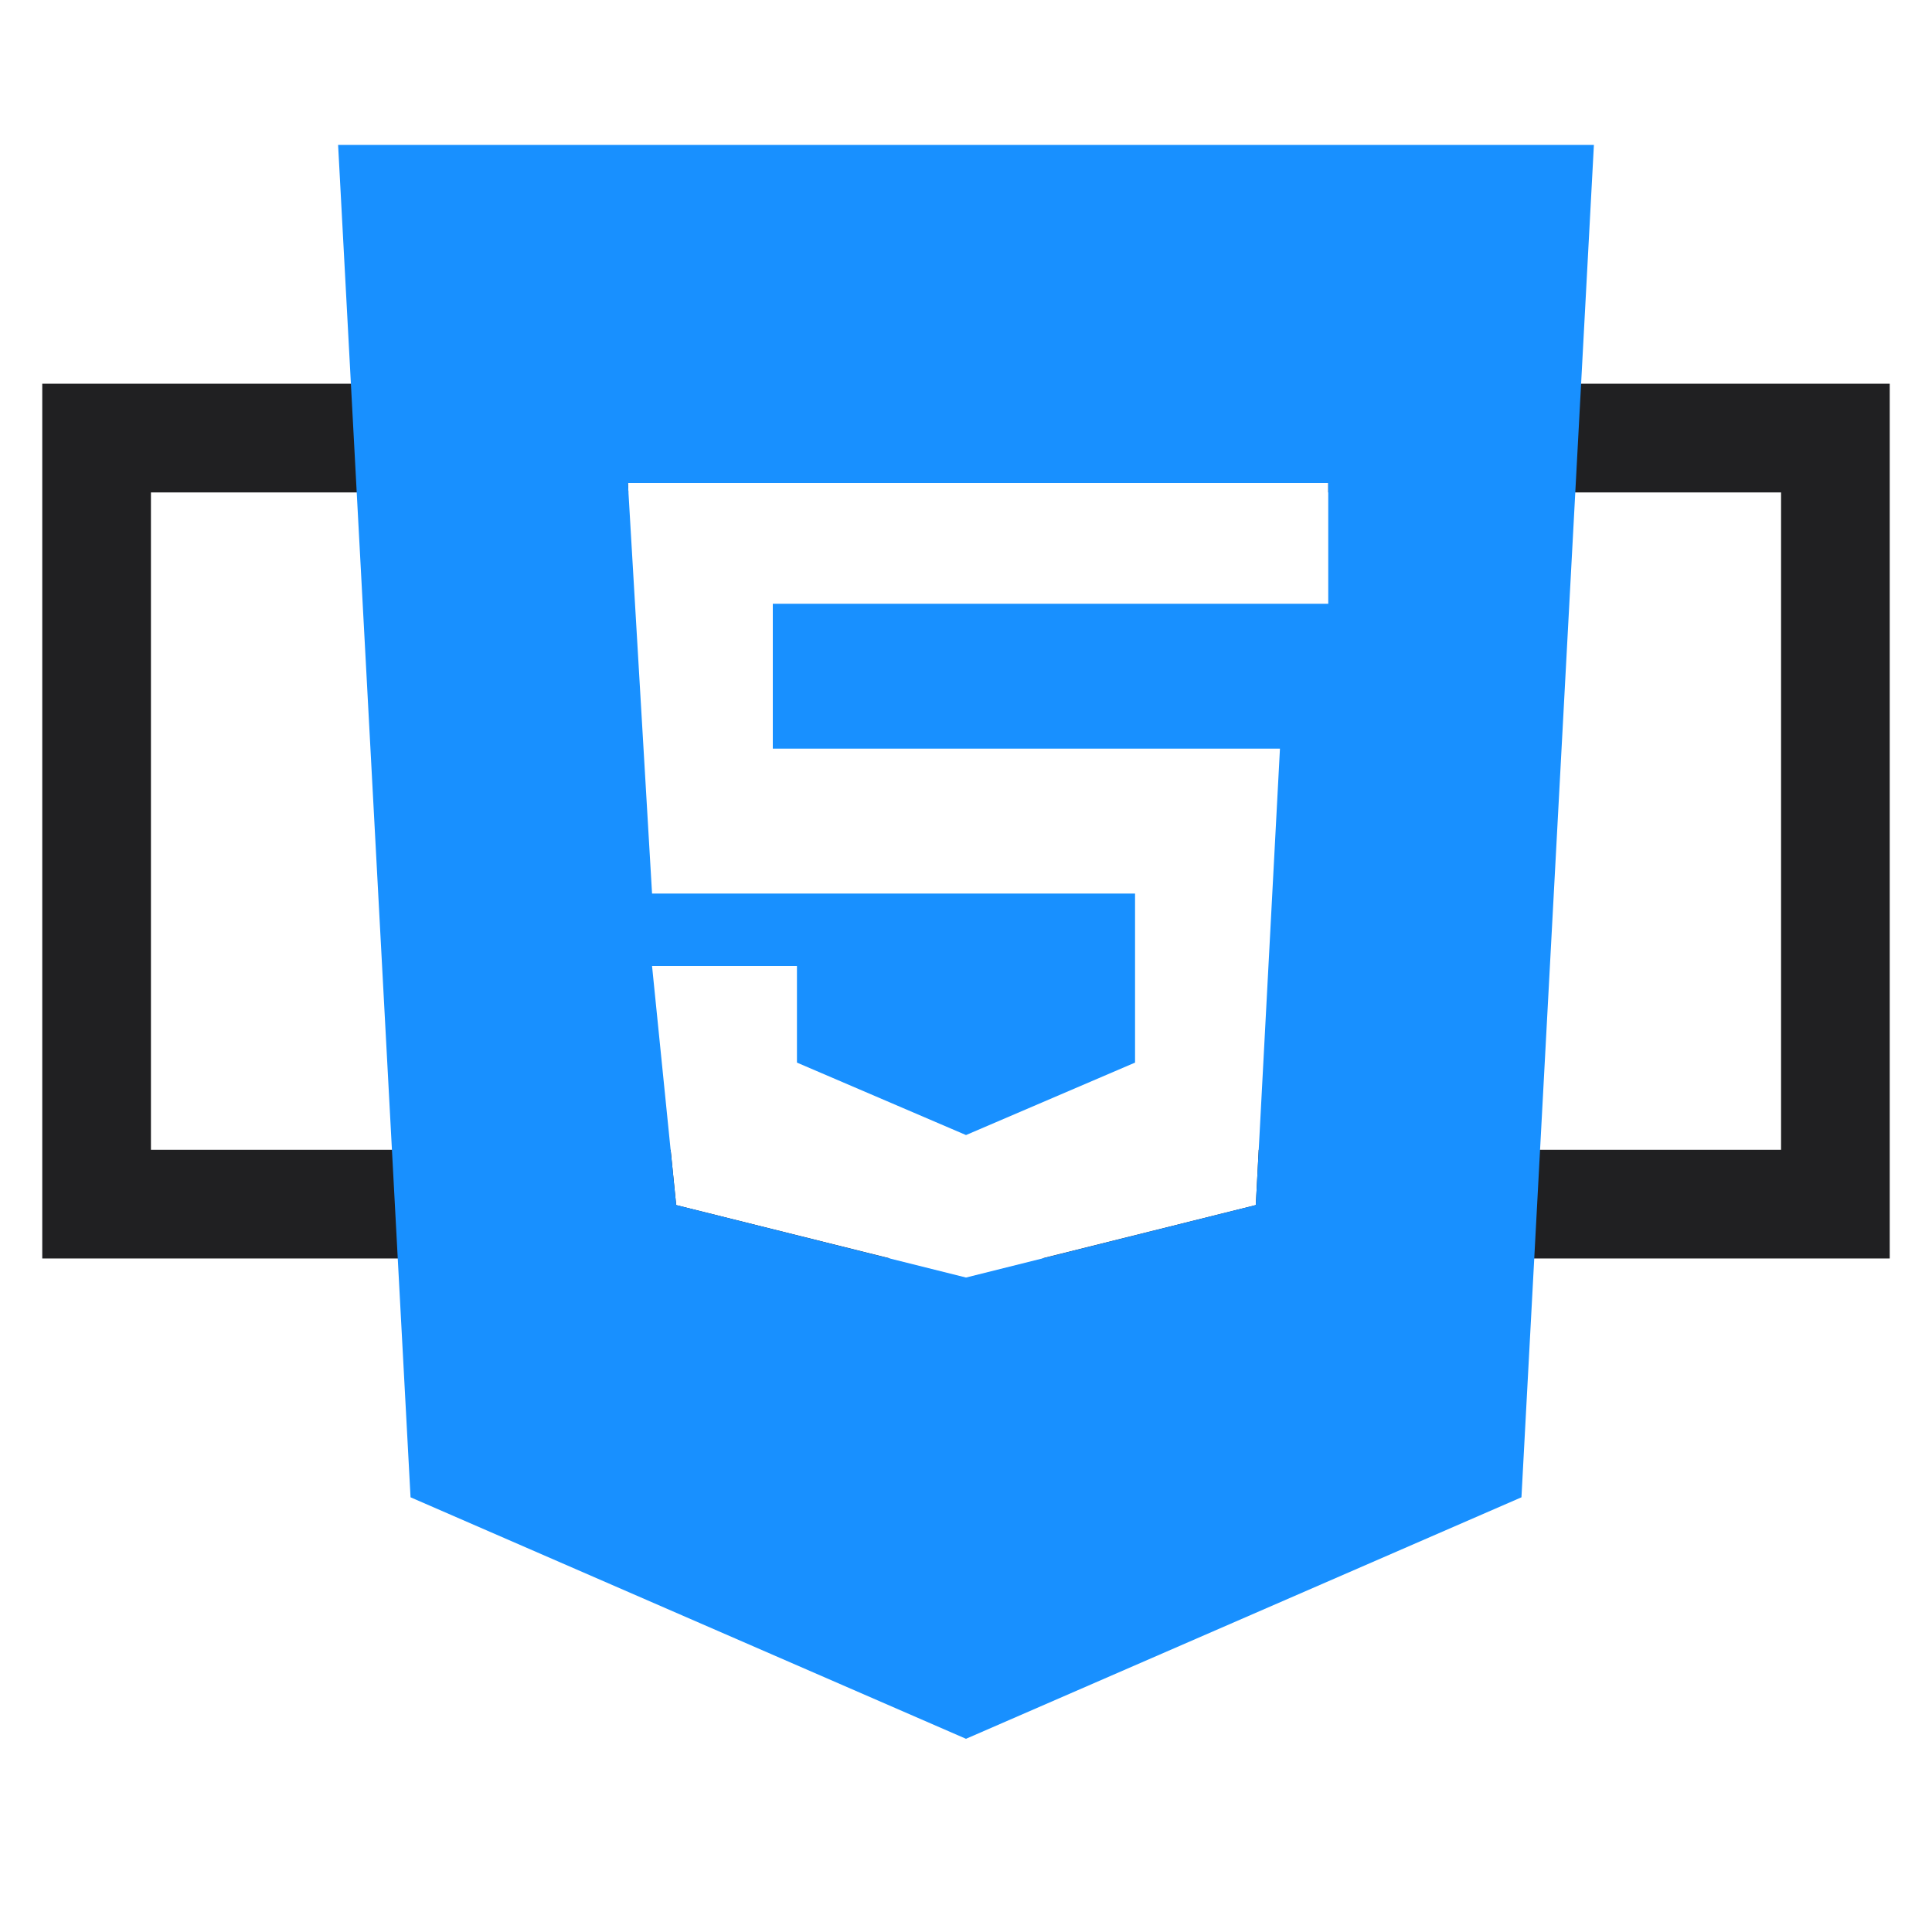
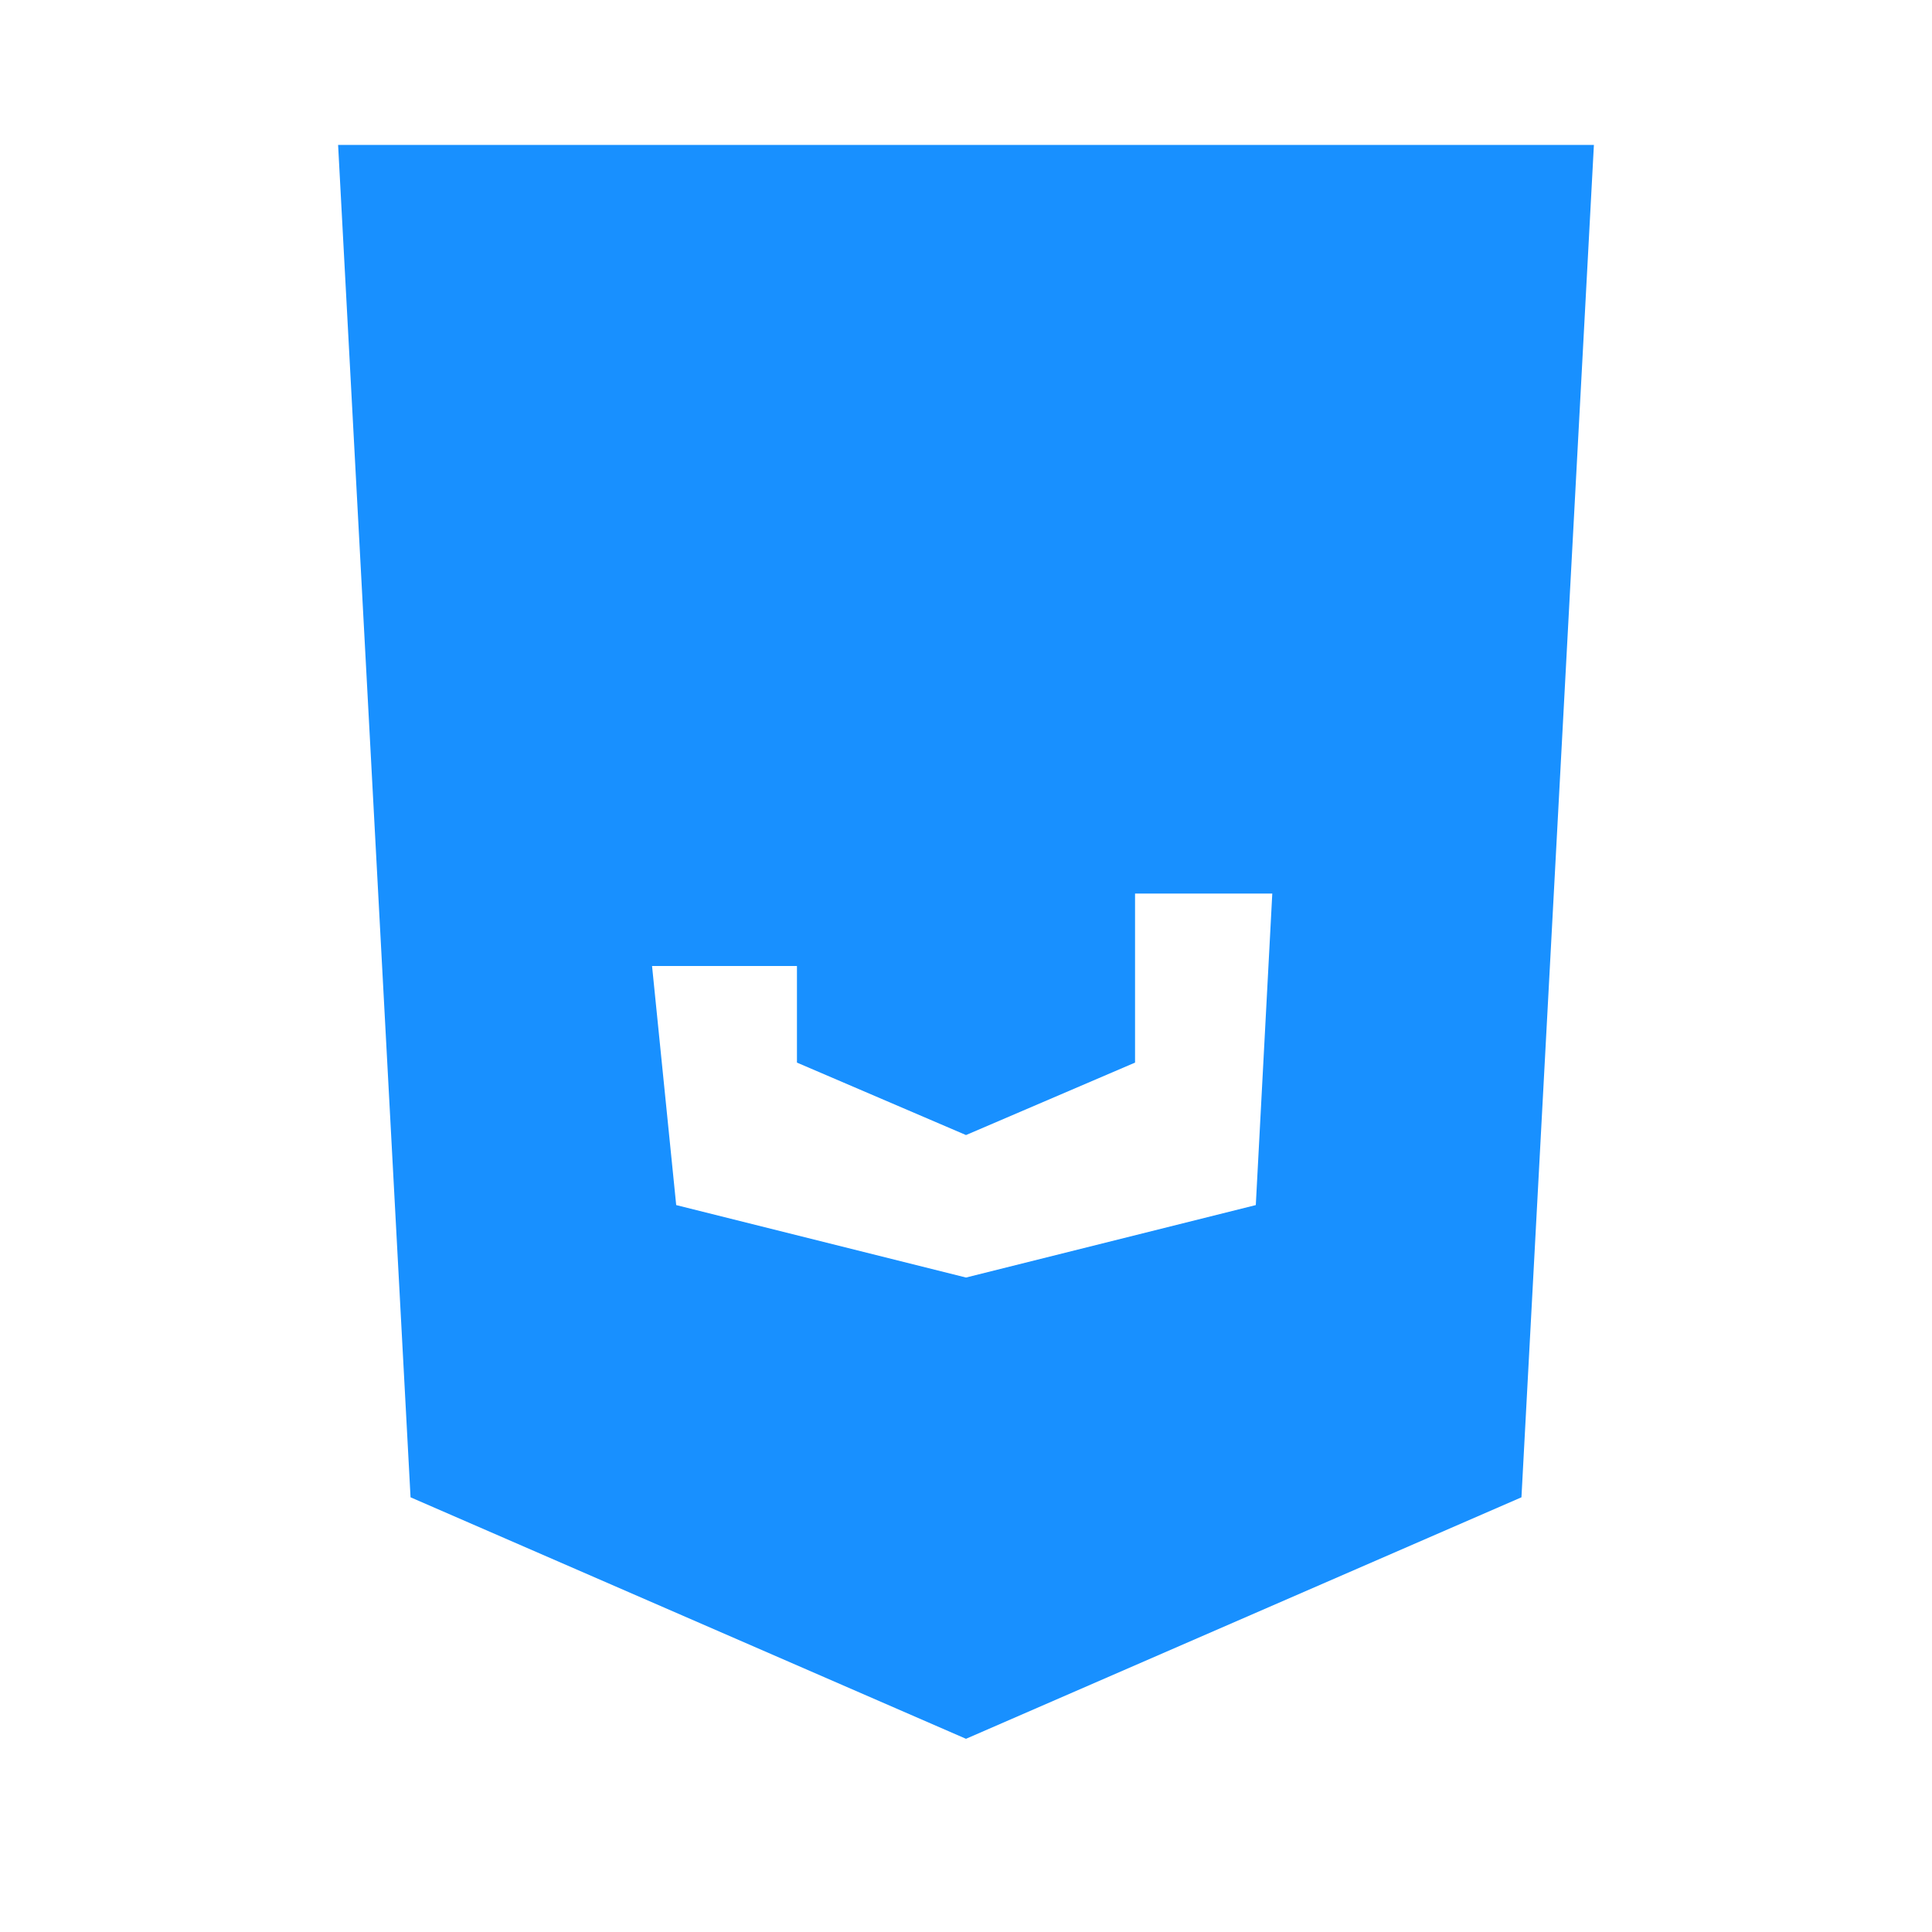
<svg xmlns="http://www.w3.org/2000/svg" id="图层_1" data-name="图层 1" viewBox="0 0 80 80">
  <defs>
    <style>.cls-1{fill:#202022;}.cls-2{fill:#1890ff;}</style>
  </defs>
  <title>2022-招商网页</title>
-   <polygon class="cls-1" points="1.75 15.89 1.75 52.11 36.86 52.11 28 49.9 27.77 47.61 6.25 47.61 6.25 20.39 26.02 20.39 26 20 55 20 55 20.39 73.75 20.39 73.75 47.61 52.12 47.61 52 49.9 43.14 52.11 78.25 52.11 78.25 15.89 1.75 15.89" />
-   <path class="cls-2" d="M14,6l3,56L40,72,63,62,66,6ZM55,25H32v6H53L52,49.9l-12,3-12-3L27,40h6v4l7,3,7-3V37H27L26,20H55Z" />
+   <path class="cls-2" d="M14,6l3,56L40,72,63,62,66,6ZM55,25H32v6H53L52,49.9l-12,3-12-3L27,40h6v4l7,3,7-3V37H27H55Z" />
</svg>